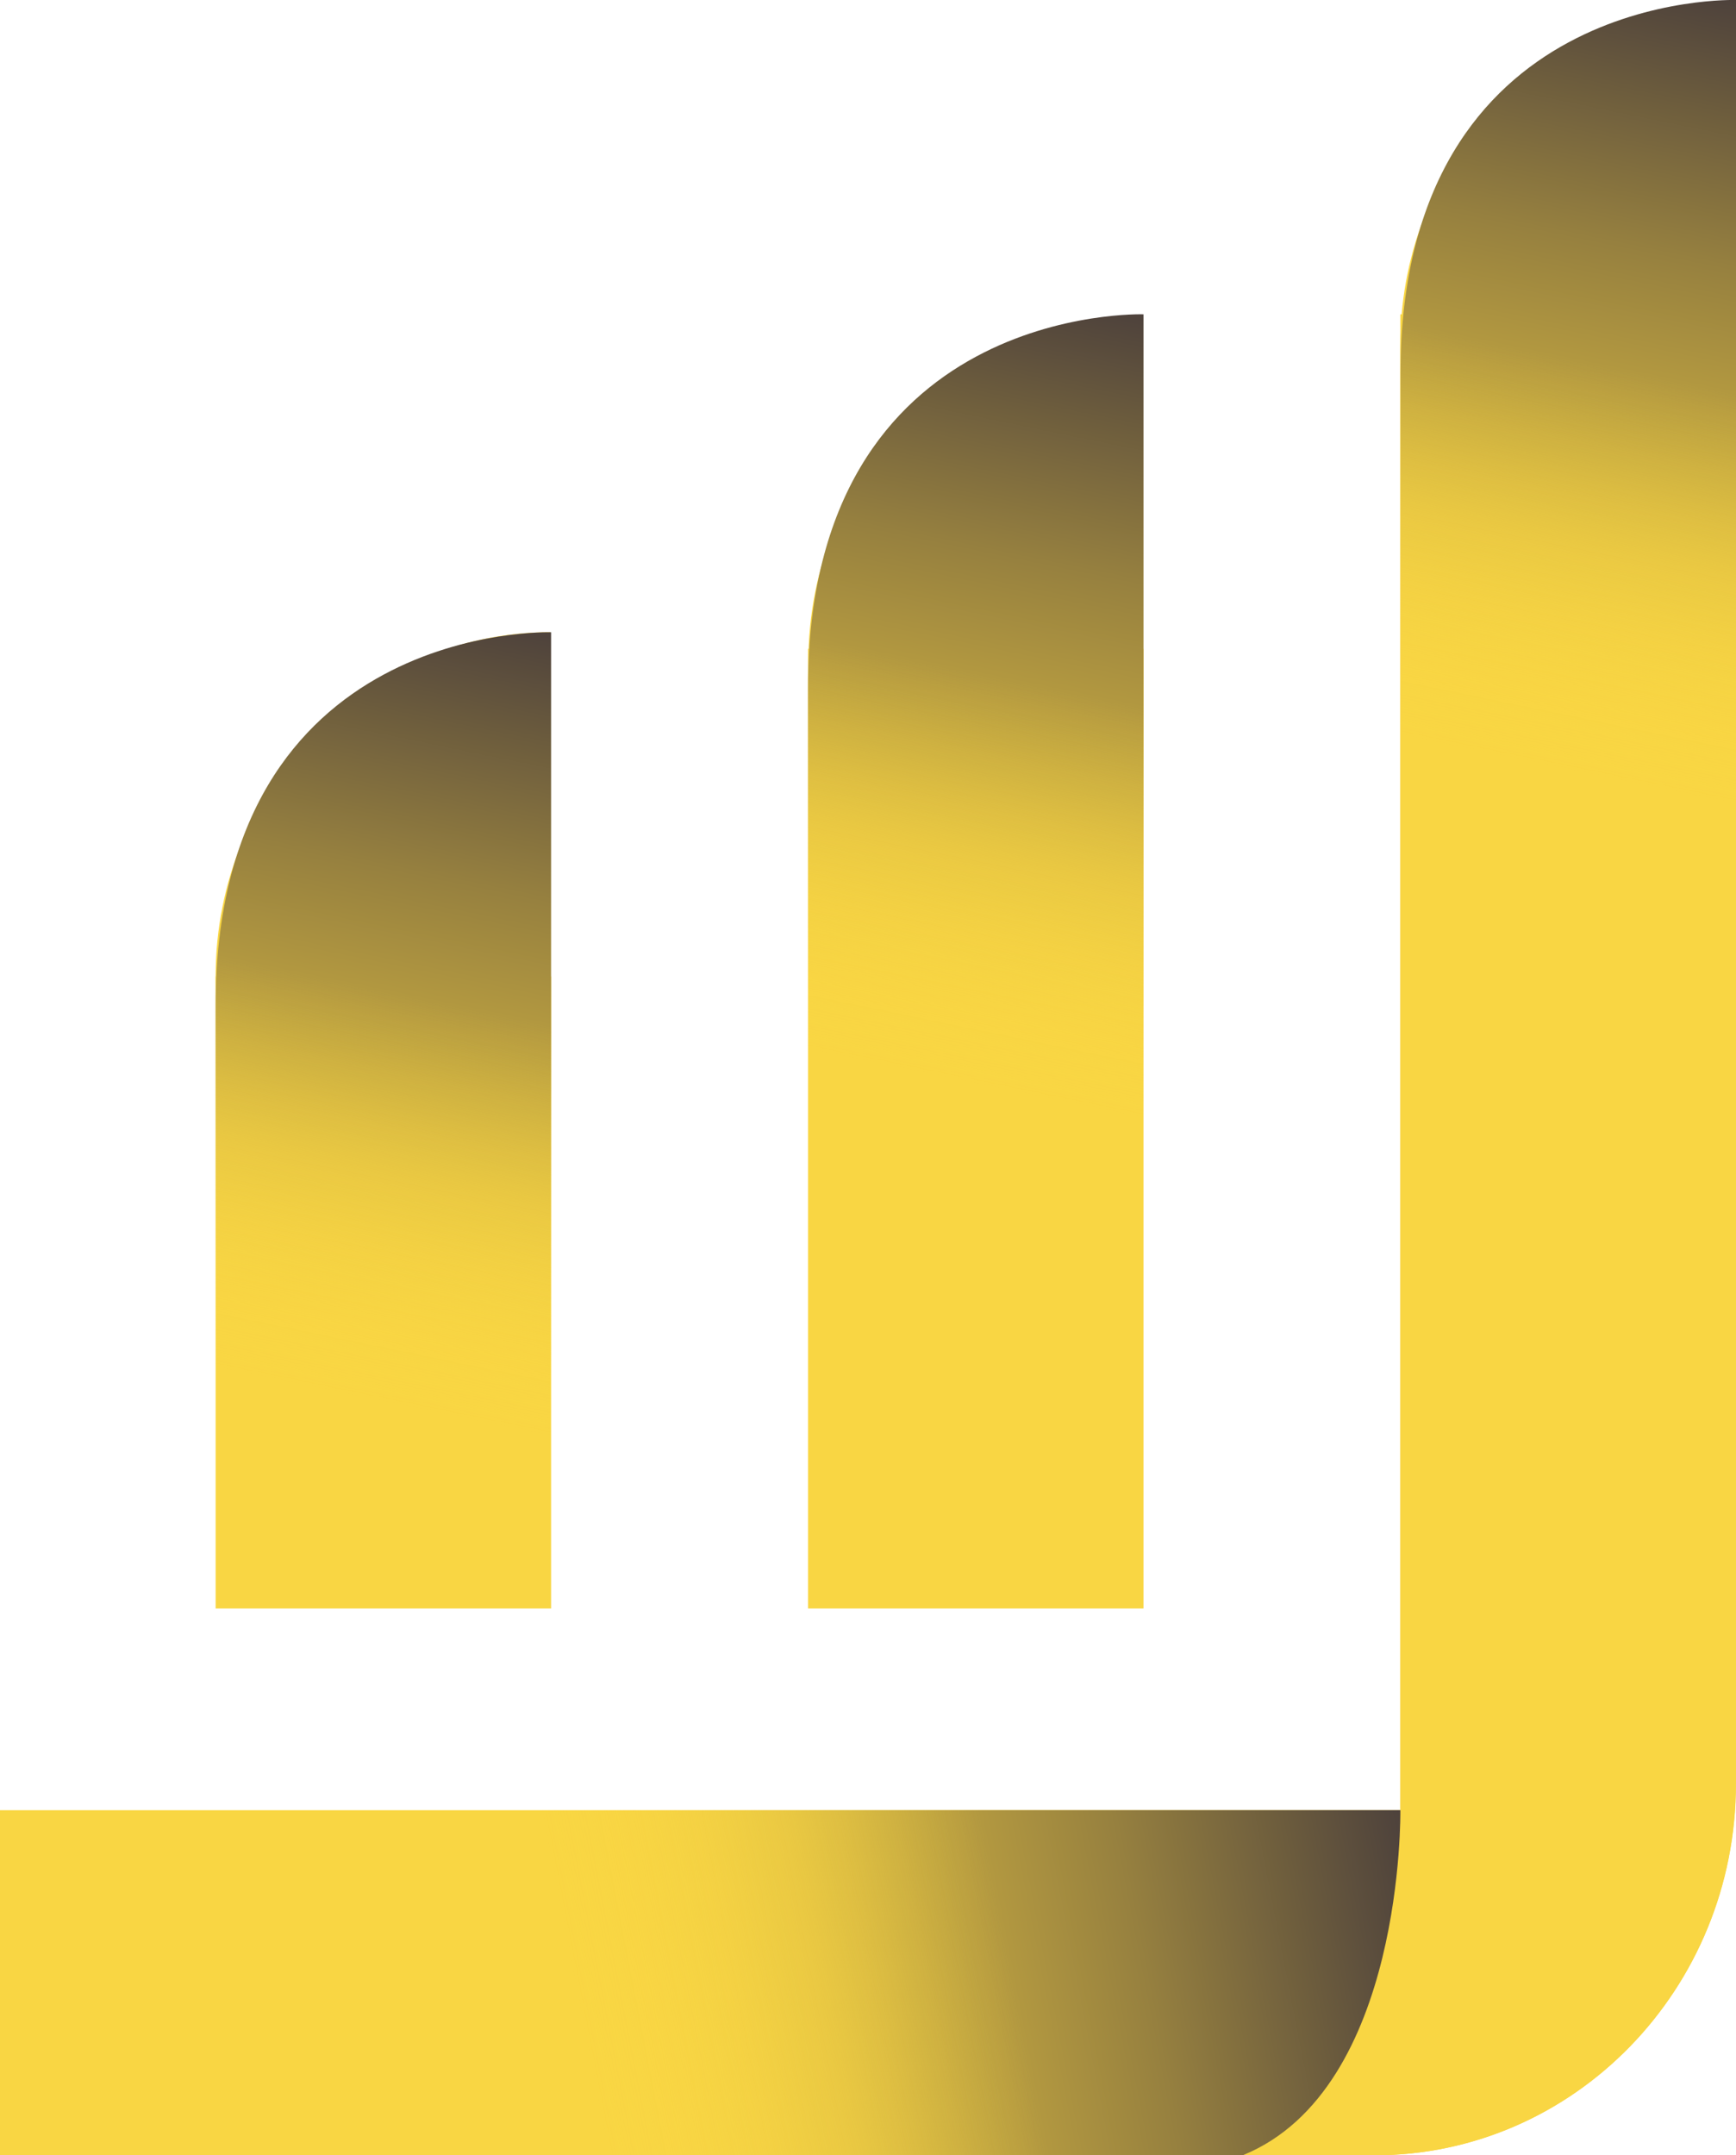
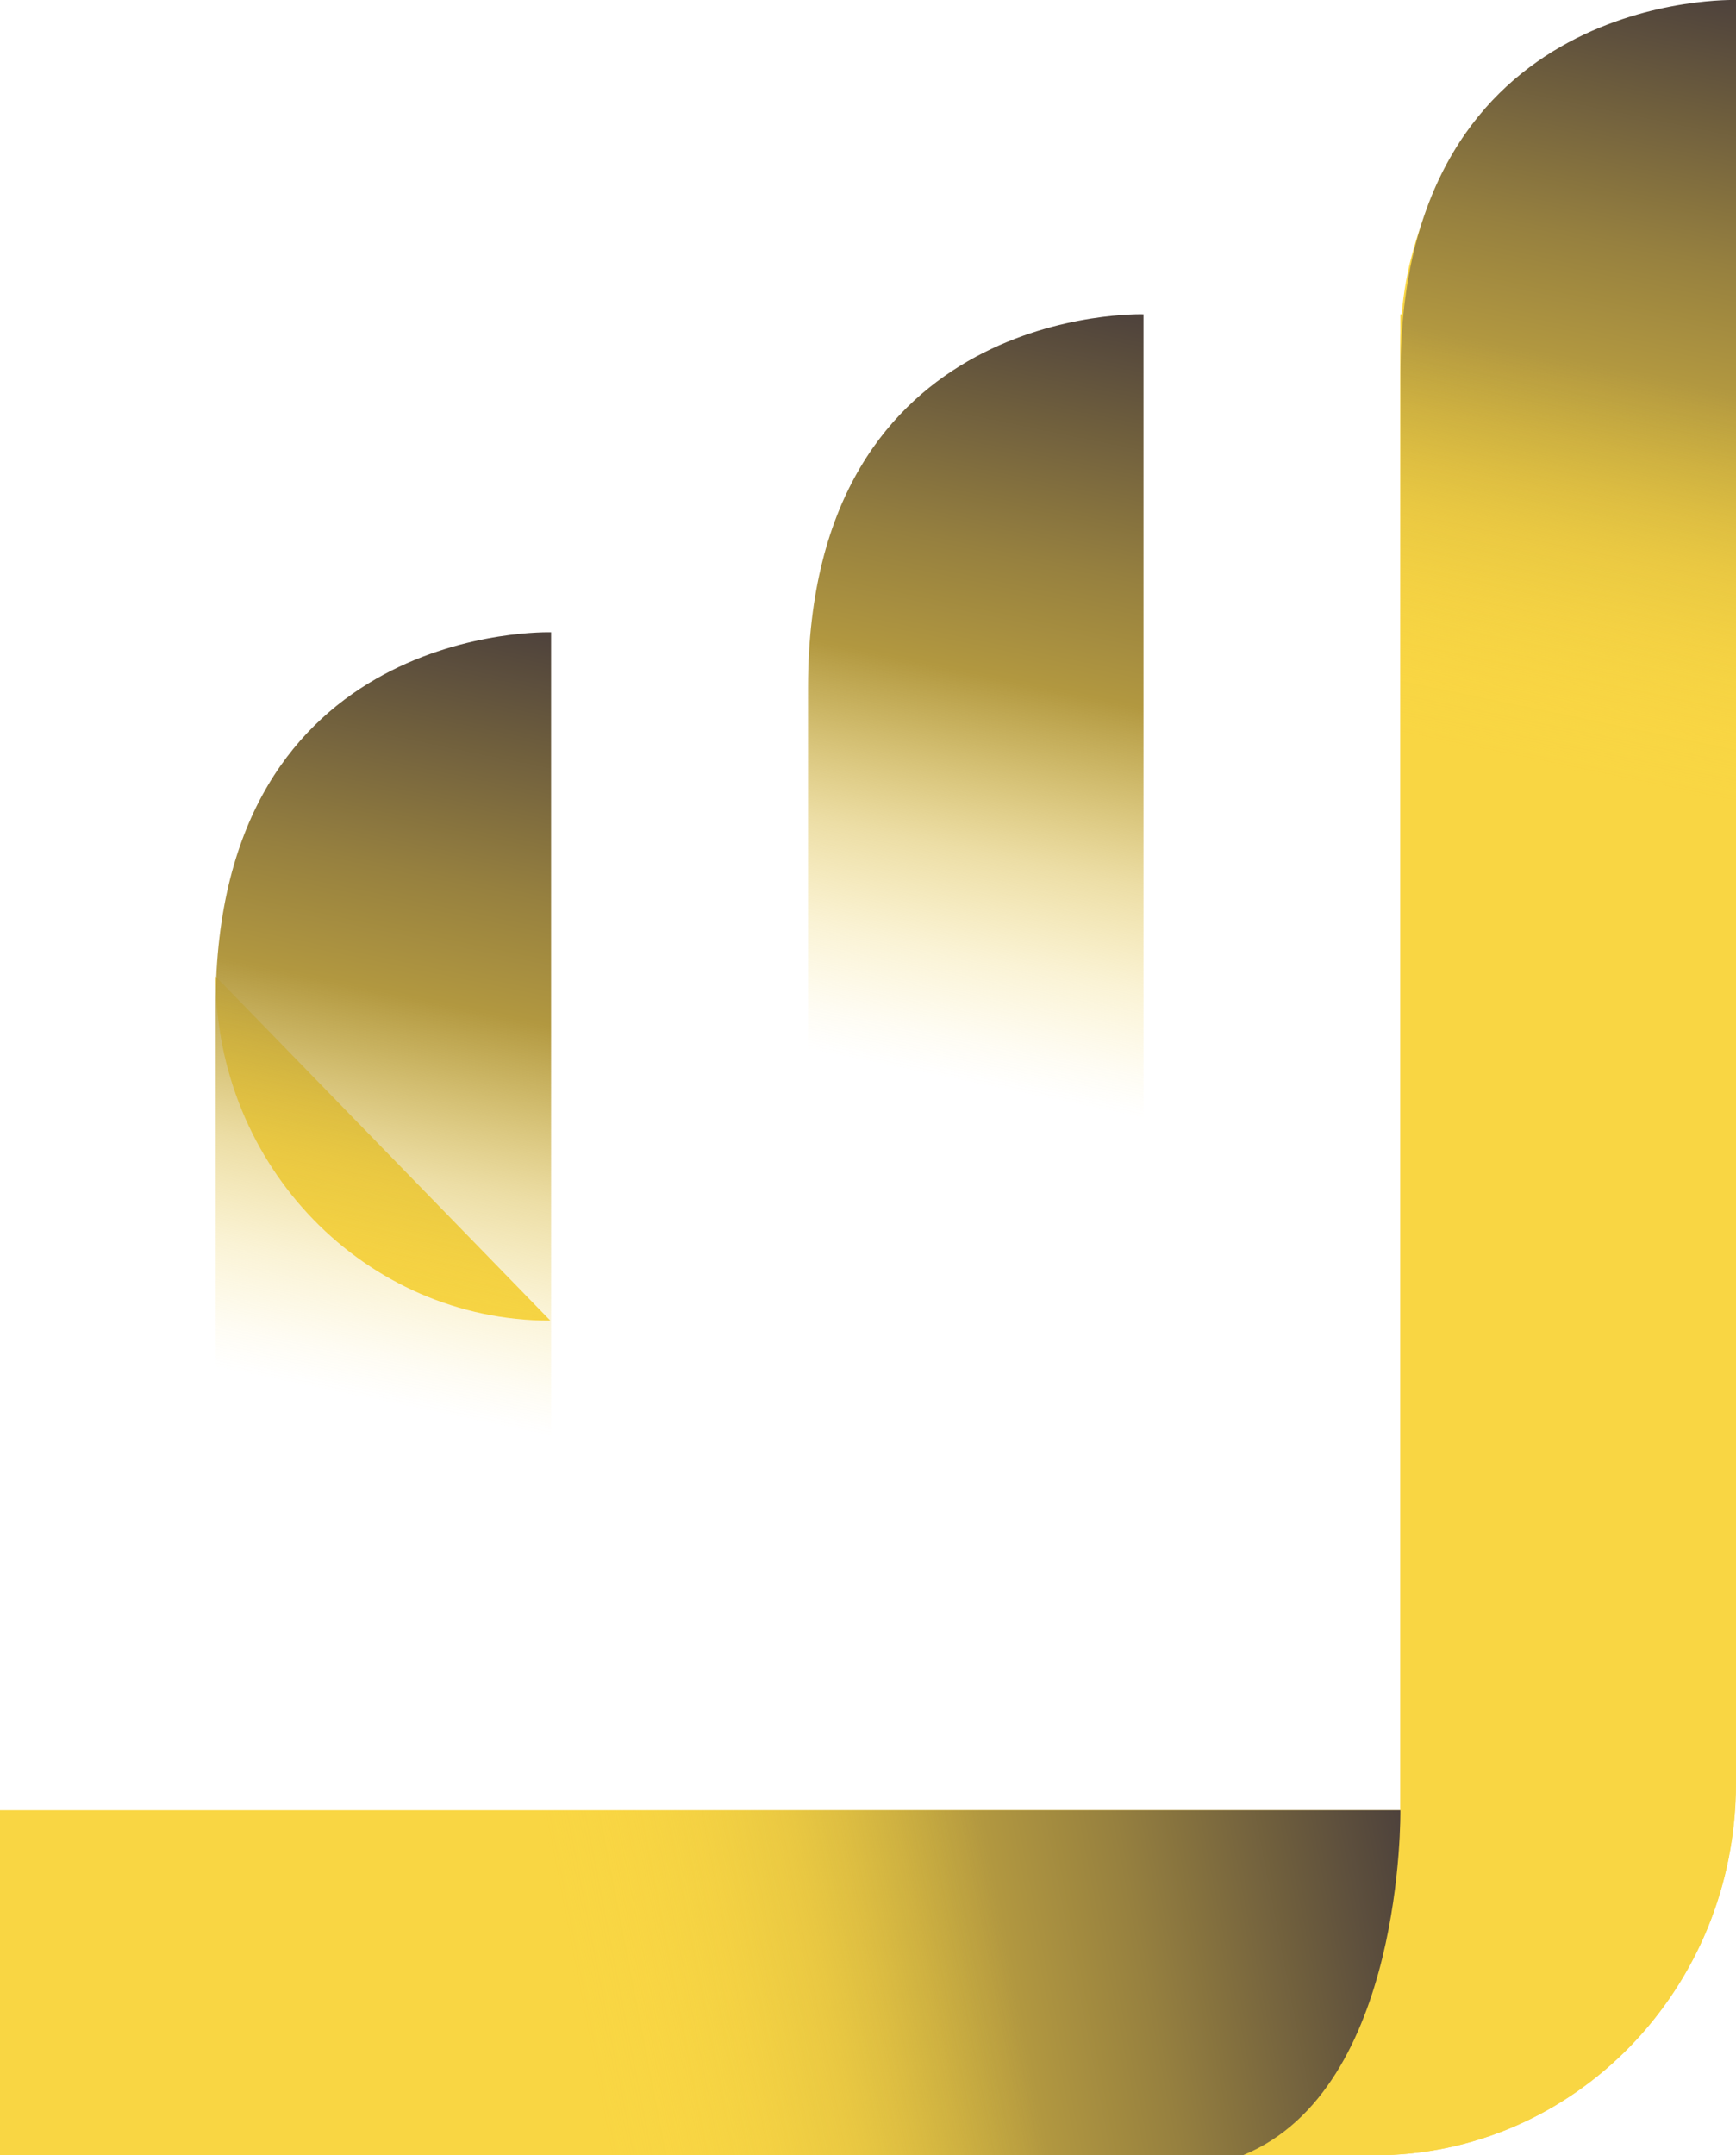
<svg xmlns="http://www.w3.org/2000/svg" width="29" height="36" viewBox="0 0 29 36" fill="none">
  <g clip-path="url(#clip0_226_2656)">
-     <path d="M9.194 22.058C6.105 22.058 3.602 19.485 3.602 16.309C3.602 13.134 6.105 10.56 9.194 10.56" fill="#F9D643" />
-     <path d="M19.095 16.799C16.007 16.799 13.504 14.226 13.504 11.05C13.504 7.875 16.007 5.301 19.095 5.301" fill="#F9D643" />
-     <path d="M9.206 16.309H3.602V26.866H9.206V16.309Z" fill="#F9D643" />
-     <path d="M19.102 10.837H13.498V26.866H19.102V10.837Z" fill="#F9D643" />
+     <path d="M9.194 22.058C6.105 22.058 3.602 19.485 3.602 16.309" fill="#F9D643" />
    <path d="M22.961 36H0V30.238H23.393V5.25H28.997V29.791C28.997 33.221 26.294 36 22.958 36H22.961Z" fill="#F9D643" />
    <path d="M29 5.246V29.791C29 33.22 26.297 36 22.961 36H0V30.238H23.393V5.761C23.393 5.588 23.402 5.417 23.415 5.246C23.669 2.312 26.065 0.013 28.984 0.013V5.246H28.997H29Z" fill="#F9D643" />
    <path d="M23.393 30.235C23.393 30.235 23.465 34.892 20.768 35.996H5.854V30.235H23.393Z" fill="url(#paint0_linear_226_2656)" />
    <path d="M9.206 10.561C9.206 10.561 3.602 10.374 3.602 16.799V26.867H9.206V10.561Z" fill="url(#paint1_linear_226_2656)" />
    <path d="M19.102 5.25C19.102 5.25 13.498 5.063 13.498 11.488V21.555H19.102V5.25Z" fill="url(#paint2_linear_226_2656)" />
    <path d="M29 7.57533e-05C29 7.57533e-05 23.396 -0.187 23.396 6.238V16.306H29V7.57533e-05Z" fill="url(#paint3_linear_226_2656)" />
  </g>
  <defs>
    <linearGradient id="paint0_linear_226_2656" x1="9.742" y1="33.852" x2="27.819" y2="30.335" gradientUnits="userSpaceOnUse">
      <stop stop-color="#F9D643" stop-opacity="0" />
      <stop offset="0.04" stop-color="#F4D242" stop-opacity="0.06" />
      <stop offset="0.12" stop-color="#E9C842" stop-opacity="0.22" />
      <stop offset="0.22" stop-color="#D7B841" stop-opacity="0.47" />
      <stop offset="0.33" stop-color="#BEA340" stop-opacity="0.82" />
      <stop offset="0.39" stop-color="#B29840" />
      <stop offset="0.51" stop-color="#96803F" />
      <stop offset="0.76" stop-color="#4F433C" />
      <stop offset="1" stop-color="#06043A" />
    </linearGradient>
    <linearGradient id="paint1_linear_226_2656" x1="6.024" y1="23.337" x2="9.486" y2="6.491" gradientUnits="userSpaceOnUse">
      <stop stop-color="#F9D643" stop-opacity="0" />
      <stop offset="0.04" stop-color="#F4D242" stop-opacity="0.06" />
      <stop offset="0.12" stop-color="#E9C842" stop-opacity="0.22" />
      <stop offset="0.22" stop-color="#D7B841" stop-opacity="0.47" />
      <stop offset="0.33" stop-color="#BEA340" stop-opacity="0.82" />
      <stop offset="0.39" stop-color="#B29840" />
      <stop offset="0.51" stop-color="#96803F" />
      <stop offset="0.76" stop-color="#4F433C" />
      <stop offset="1" stop-color="#06043A" />
    </linearGradient>
    <linearGradient id="paint2_linear_226_2656" x1="15.919" y1="18.026" x2="19.382" y2="1.183" gradientUnits="userSpaceOnUse">
      <stop stop-color="#F9D643" stop-opacity="0" />
      <stop offset="0.04" stop-color="#F4D242" stop-opacity="0.06" />
      <stop offset="0.12" stop-color="#E9C842" stop-opacity="0.22" />
      <stop offset="0.22" stop-color="#D7B841" stop-opacity="0.47" />
      <stop offset="0.33" stop-color="#BEA340" stop-opacity="0.82" />
      <stop offset="0.39" stop-color="#B29840" />
      <stop offset="0.51" stop-color="#96803F" />
      <stop offset="0.76" stop-color="#4F433C" />
      <stop offset="1" stop-color="#06043A" />
    </linearGradient>
    <linearGradient id="paint3_linear_226_2656" x1="25.814" y1="12.78" x2="29.277" y2="-4.066" gradientUnits="userSpaceOnUse">
      <stop stop-color="#F9D643" stop-opacity="0" />
      <stop offset="0.04" stop-color="#F4D242" stop-opacity="0.06" />
      <stop offset="0.12" stop-color="#E9C842" stop-opacity="0.22" />
      <stop offset="0.22" stop-color="#D7B841" stop-opacity="0.47" />
      <stop offset="0.33" stop-color="#BEA340" stop-opacity="0.82" />
      <stop offset="0.39" stop-color="#B29840" />
      <stop offset="0.51" stop-color="#96803F" />
      <stop offset="0.76" stop-color="#4F433C" />
      <stop offset="1" stop-color="#06043A" />
    </linearGradient>
    <clipPath id="clip0_226_2656">
      <rect width="29" height="36" fill="white" />
    </clipPath>
  </defs>
</svg>